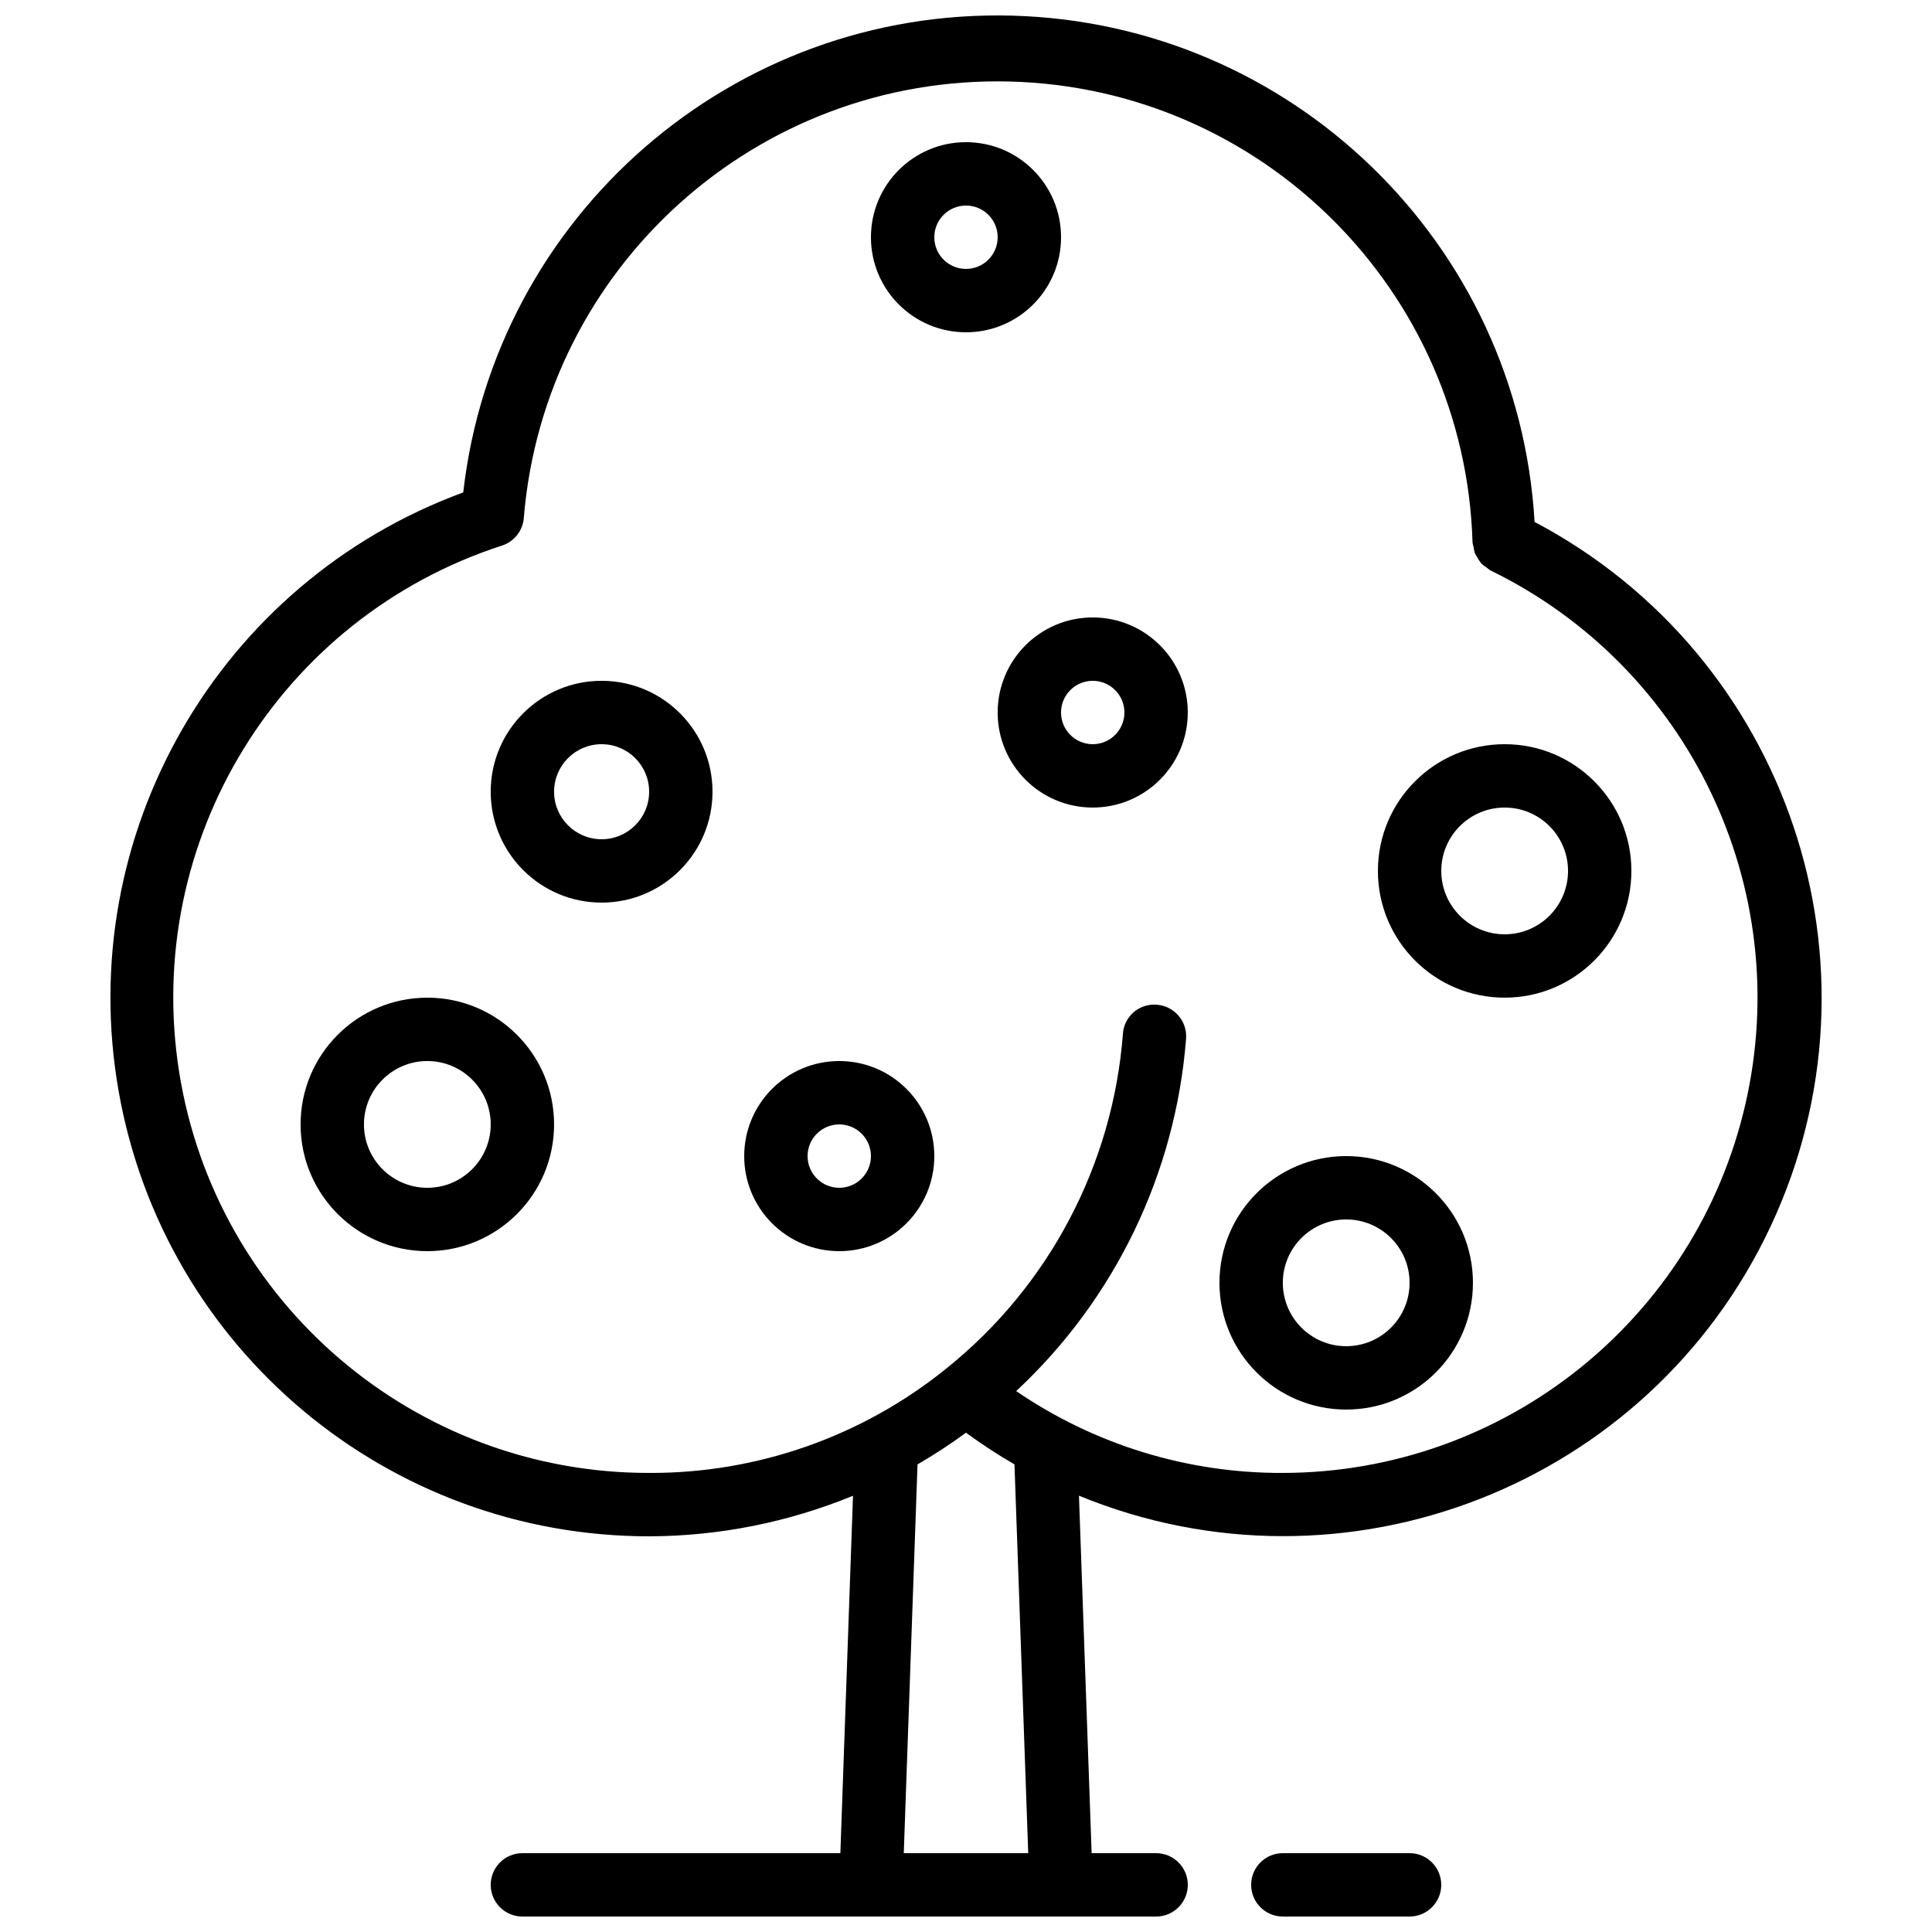
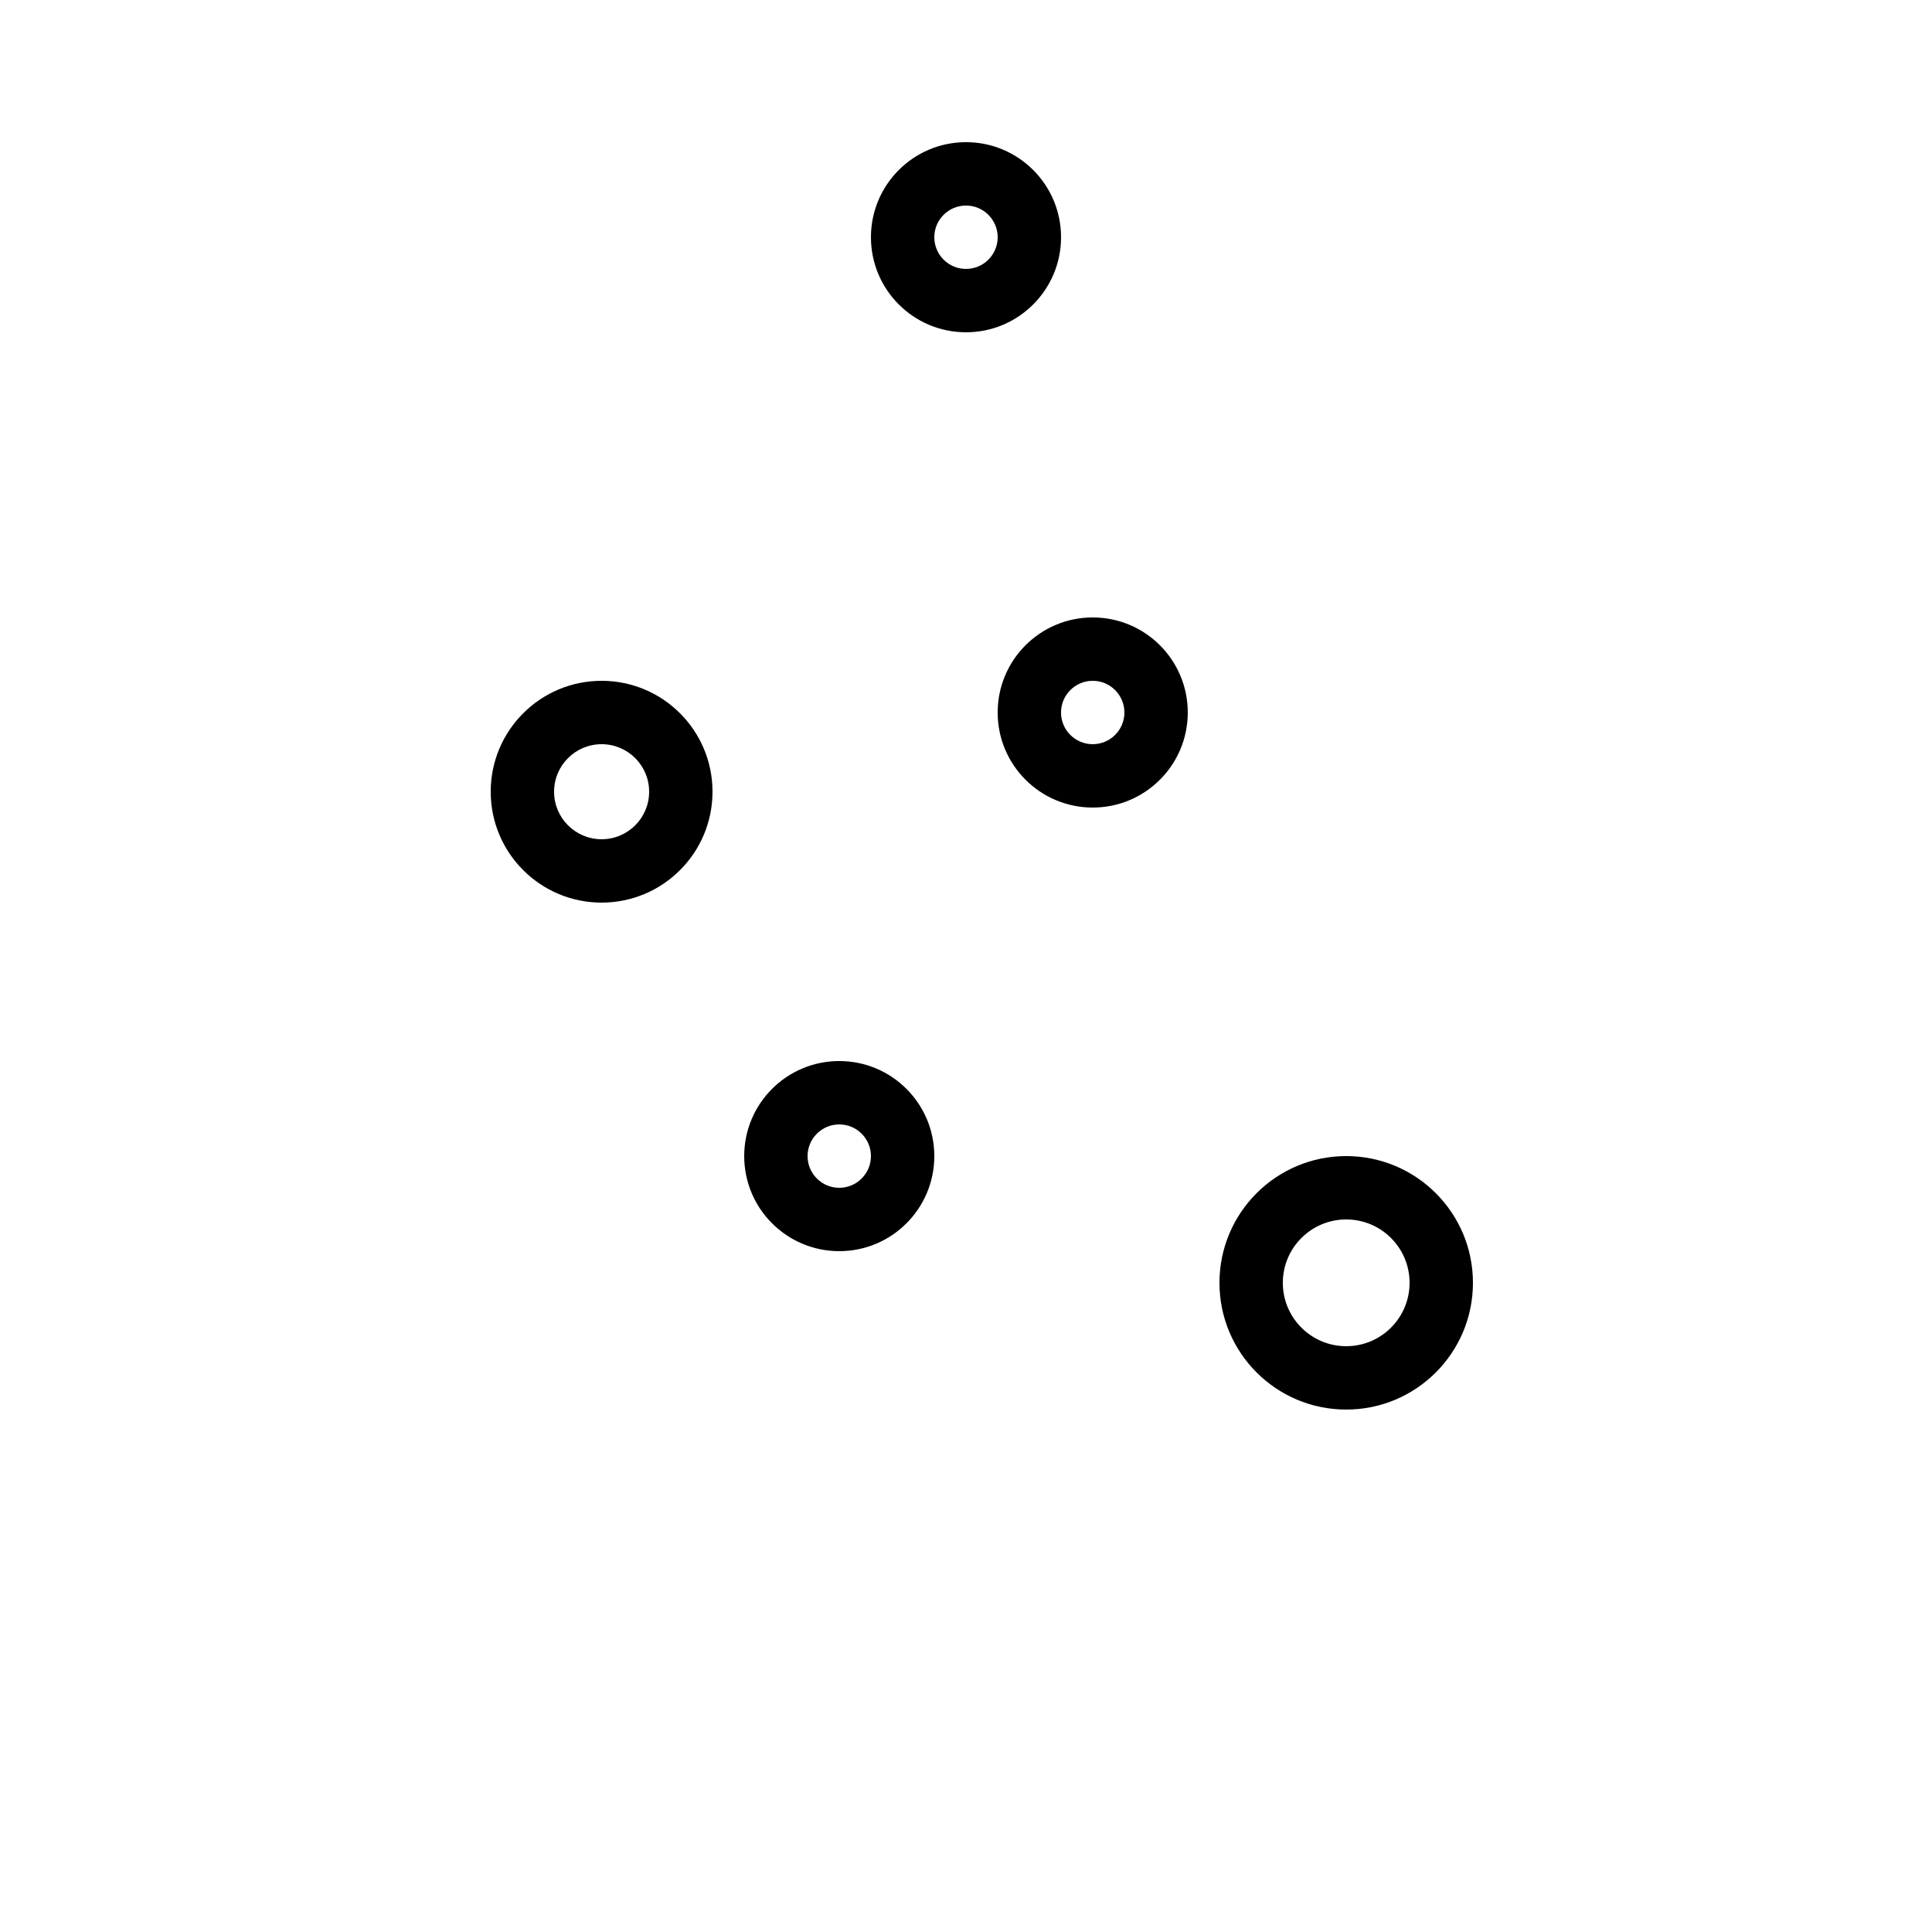
<svg xmlns="http://www.w3.org/2000/svg" width="800px" height="800px" version="1.1" viewBox="144 144 512 512">
  <defs>
    <clipPath id="b">
-       <path d="m475 635h51v16.902h-51z" />
-     </clipPath>
+       </clipPath>
    <clipPath id="a">
      <path d="m173 148.09h454v503.81h-454z" />
    </clipPath>
  </defs>
  <g clip-path="url(#b)">
    <path d="m483.96 651.9h33.59c4.637 0 8.395-3.758 8.395-8.395 0-4.641-3.758-8.398-8.395-8.398h-33.59c-4.637 0-8.395 3.758-8.395 8.398 0 4.637 3.758 8.395 8.395 8.395z" />
  </g>
  <g clip-path="url(#a)">
-     <path d="m316.03 551.14c18.535-0.051 36.883-3.707 54.023-10.754l-3.348 94.723h-84.266c-4.637 0-8.395 3.758-8.395 8.398 0 4.637 3.758 8.395 8.395 8.395h167.94c4.637 0 8.398-3.758 8.398-8.395 0-4.641-3.762-8.398-8.398-8.398h-17.086l-3.359-94.734c70.402 28.91 151.1-2.555 183.35-71.488 32.254-68.93 4.699-151.04-62.605-186.57-4.312-73.855-64.414-132.13-138.37-134.17-73.953-2.039-137.17 52.84-145.55 126.35-64.934 23.859-103.4 90.855-91.27 158.96 12.125 68.105 71.355 117.7 140.54 117.68zm100.46 83.969h-32.98l3.644-103.03c4.43-2.566 8.719-5.367 12.848-8.398 4.125 3.031 8.414 5.832 12.844 8.398zm-139.44-346.53c3.223-1.051 5.5-3.938 5.769-7.316v-0.047c5.469-66.605 62-117.34 128.8-115.61s120.62 55.348 122.62 122.14c0.059 0.414 0.152 0.824 0.277 1.227 0.066 0.57 0.188 1.133 0.363 1.68 0.488 0.934 1.047 1.832 1.68 2.68 0.453 0.434 0.957 0.812 1.5 1.133 0.281 0.25 0.582 0.48 0.898 0.688 52.707 25.676 80.727 84.32 67.59 141.46-13.137 57.137-63.961 97.652-122.59 97.727-25.203 0.098-49.848-7.465-70.656-21.688 26.184-24.391 42.25-57.723 45.023-93.398 0.34-4.625-3.129-8.648-7.75-8.992-2.227-0.195-4.438 0.516-6.133 1.977-1.691 1.461-2.727 3.539-2.859 5.773-2.672 34.773-19.633 66.887-46.848 88.703-22.277 17.988-50.078 27.746-78.711 27.625-62 0.066-114.82-44.992-124.54-106.22-9.715-61.234 26.578-120.43 85.555-139.54z" />
-   </g>
-   <path d="m257.25 475.57c18.547 0 33.586-15.039 33.586-33.586 0-18.551-15.039-33.59-33.586-33.59-18.551 0-33.59 15.039-33.59 33.59 0 18.547 15.039 33.586 33.59 33.586zm0-50.383c9.273 0 16.793 7.519 16.793 16.797 0 9.273-7.519 16.793-16.793 16.793-9.277 0-16.797-7.519-16.797-16.793 0-9.277 7.519-16.797 16.797-16.797z" />
+     </g>
  <path d="m303.43 383.2c16.234 0 29.391-13.156 29.391-29.387 0-16.23-13.156-29.391-29.391-29.391-16.23 0-29.387 13.16-29.387 29.391 0 16.23 13.156 29.387 29.387 29.387zm0-41.98c6.957 0 12.598 5.637 12.598 12.594 0 6.957-5.641 12.594-12.598 12.594-6.953 0-12.594-5.637-12.594-12.594 0-6.957 5.641-12.594 12.594-12.594z" />
  <path d="m366.41 475.57c13.914 0 25.191-11.277 25.191-25.191 0-13.91-11.277-25.191-25.191-25.191-13.91 0-25.188 11.281-25.188 25.191 0 13.914 11.277 25.191 25.188 25.191zm0-33.586c4.637 0 8.398 3.758 8.398 8.395 0 4.637-3.762 8.398-8.398 8.398-4.637 0-8.395-3.762-8.395-8.398 0-4.637 3.758-8.395 8.395-8.395z" />
-   <path d="m542.75 408.39c18.547 0 33.586-15.035 33.586-33.586 0-18.551-15.039-33.586-33.586-33.586-18.551 0-33.59 15.035-33.59 33.586 0 18.551 15.039 33.586 33.59 33.586zm0-50.379c9.273 0 16.793 7.516 16.793 16.793 0 9.273-7.519 16.793-16.793 16.793-9.277 0-16.797-7.519-16.797-16.793 0-9.277 7.519-16.793 16.797-16.793z" />
  <path d="m500.76 517.55c18.547 0 33.586-15.039 33.586-33.59 0-18.547-15.039-33.586-33.586-33.586-18.551 0-33.59 15.039-33.59 33.586 0 18.551 15.039 33.59 33.59 33.59zm0-50.383c9.273 0 16.793 7.519 16.793 16.793 0 9.277-7.519 16.797-16.793 16.797-9.277 0-16.797-7.519-16.797-16.797 0-9.273 7.519-16.793 16.797-16.793z" />
  <path d="m400 232.06c13.91 0 25.188-11.277 25.188-25.191 0-13.91-11.277-25.191-25.188-25.191-13.914 0-25.191 11.281-25.191 25.191 0 13.914 11.277 25.191 25.191 25.191zm0-33.586c4.637 0 8.395 3.758 8.395 8.395 0 4.637-3.758 8.398-8.395 8.398-4.641 0-8.398-3.762-8.398-8.398 0-4.637 3.758-8.395 8.398-8.395z" />
  <path d="m408.39 332.82c0 13.91 11.277 25.191 25.191 25.191 13.914 0 25.191-11.281 25.191-25.191 0-13.914-11.277-25.191-25.191-25.191-13.914 0-25.191 11.277-25.191 25.191zm25.191-8.398c4.637 0 8.398 3.762 8.398 8.398s-3.762 8.398-8.398 8.398c-4.637 0-8.398-3.762-8.398-8.398s3.762-8.398 8.398-8.398z" />
</svg>